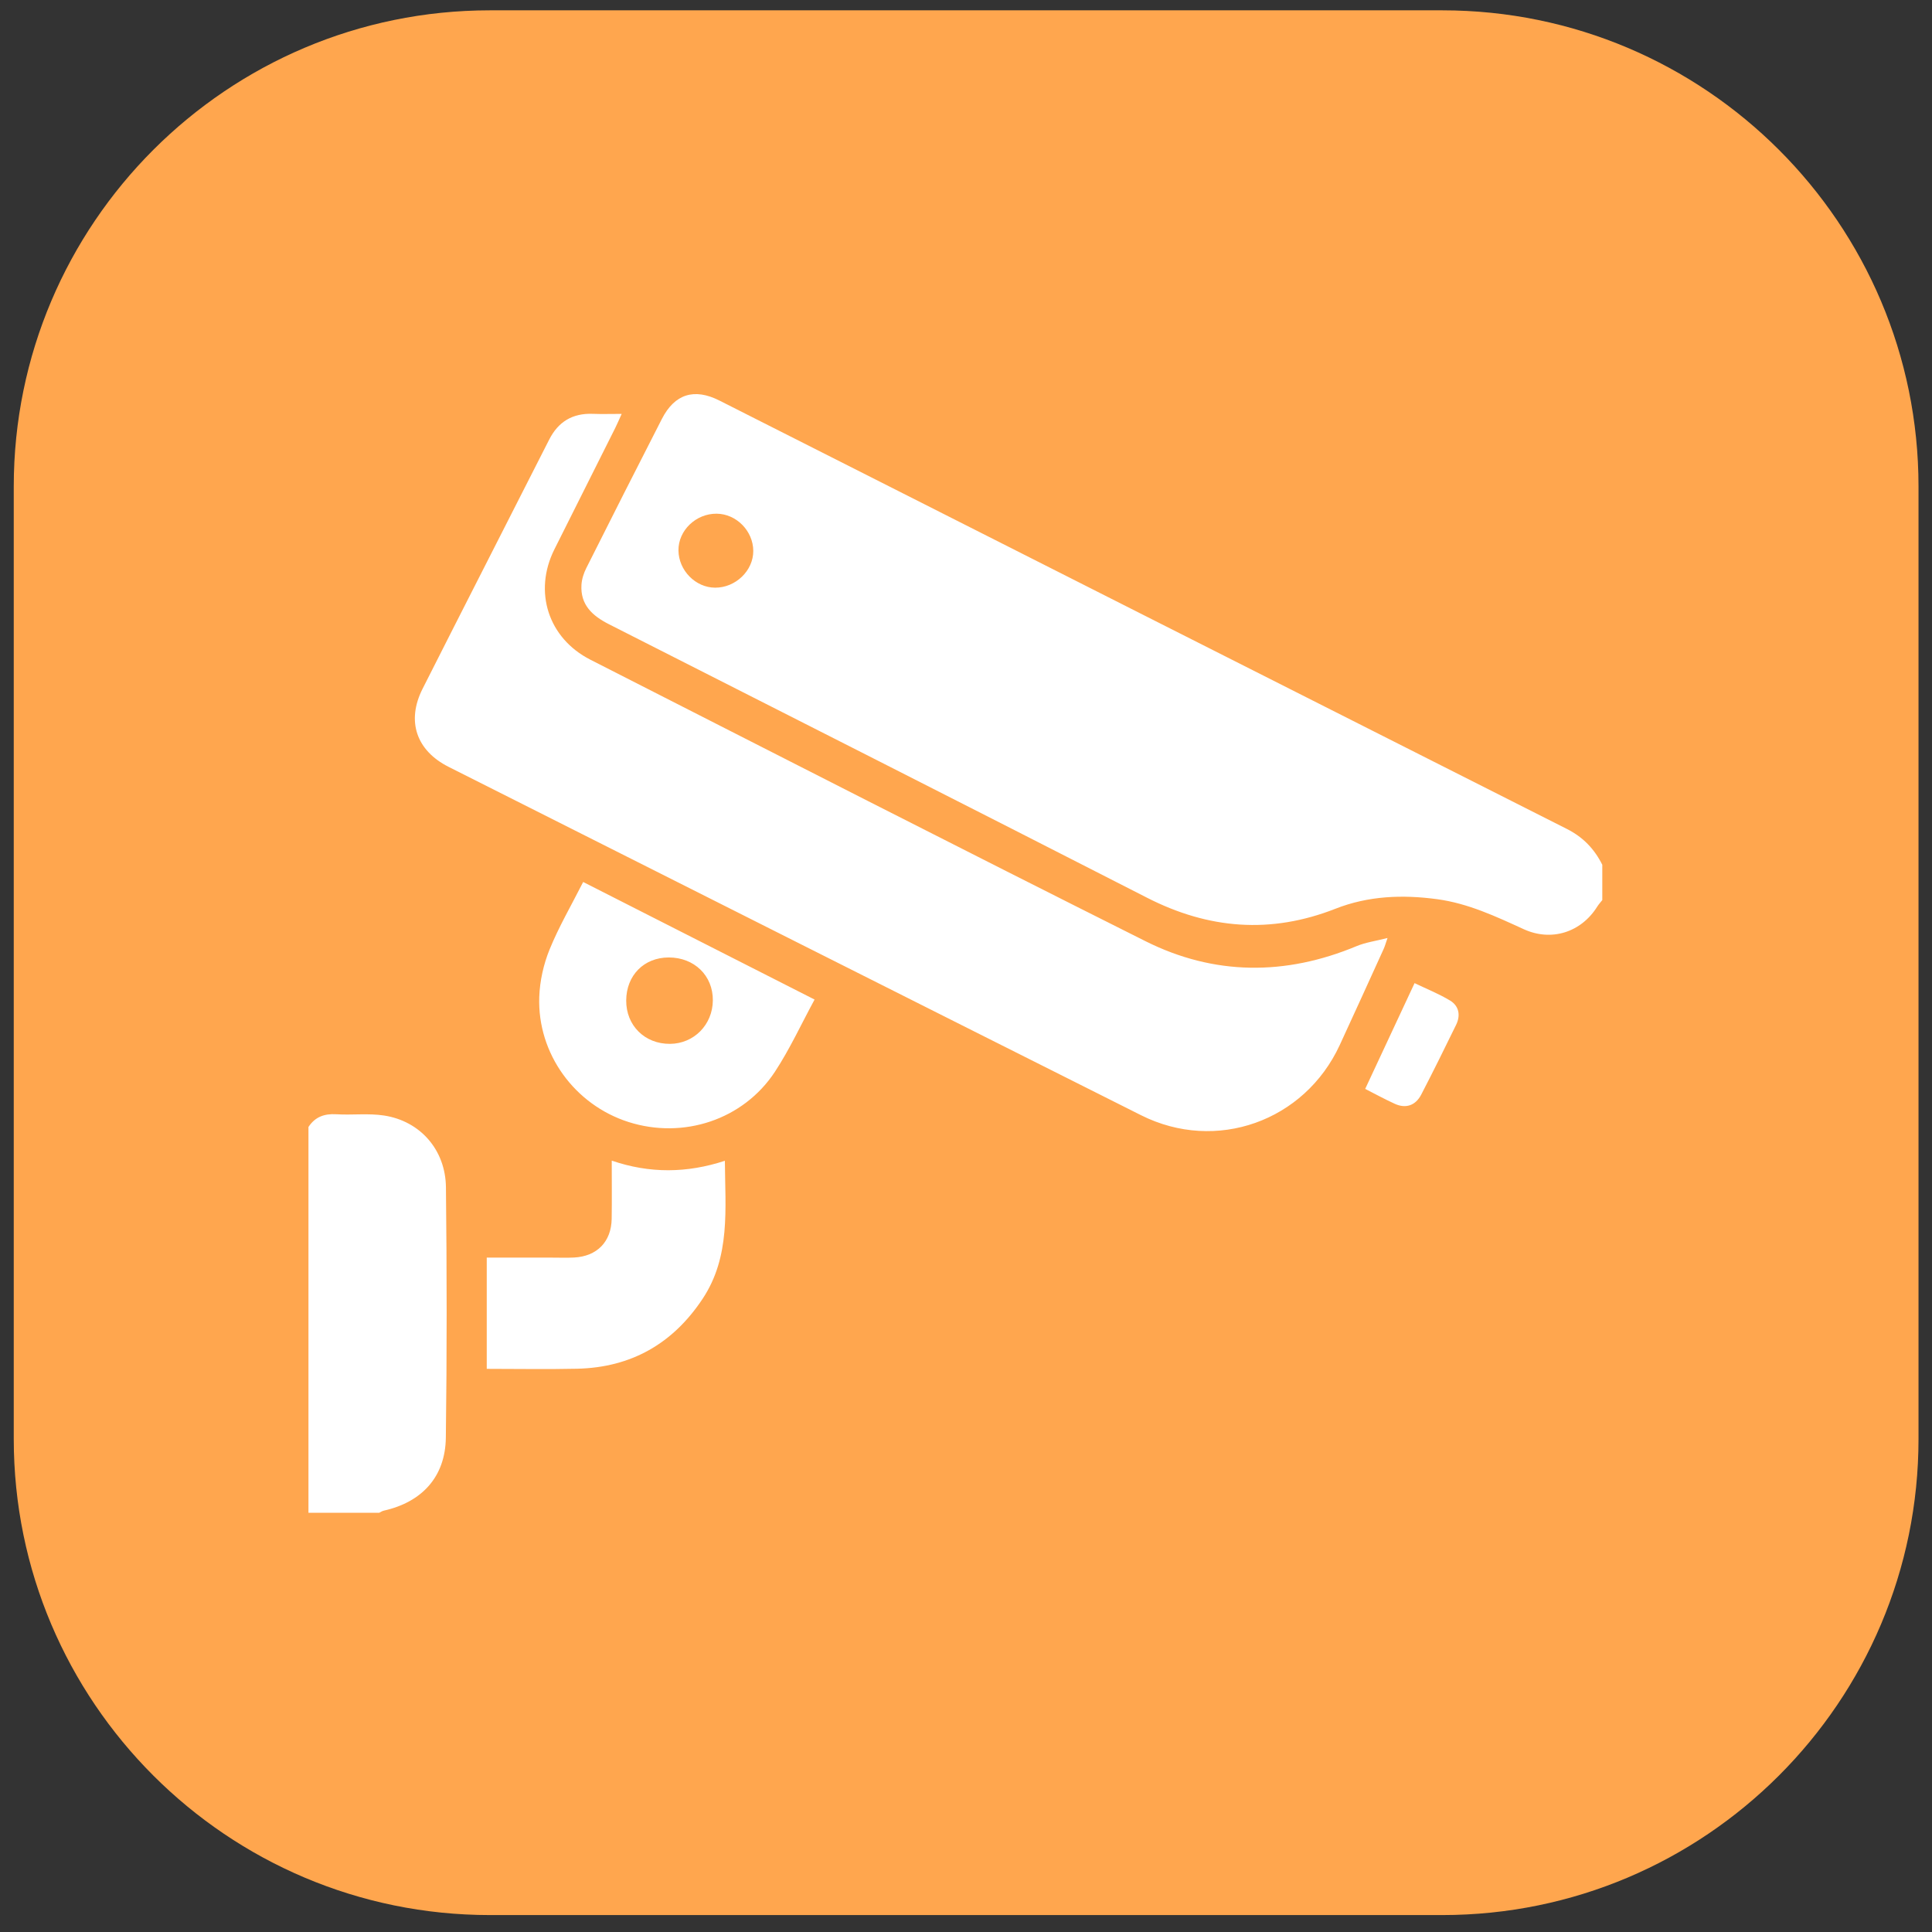
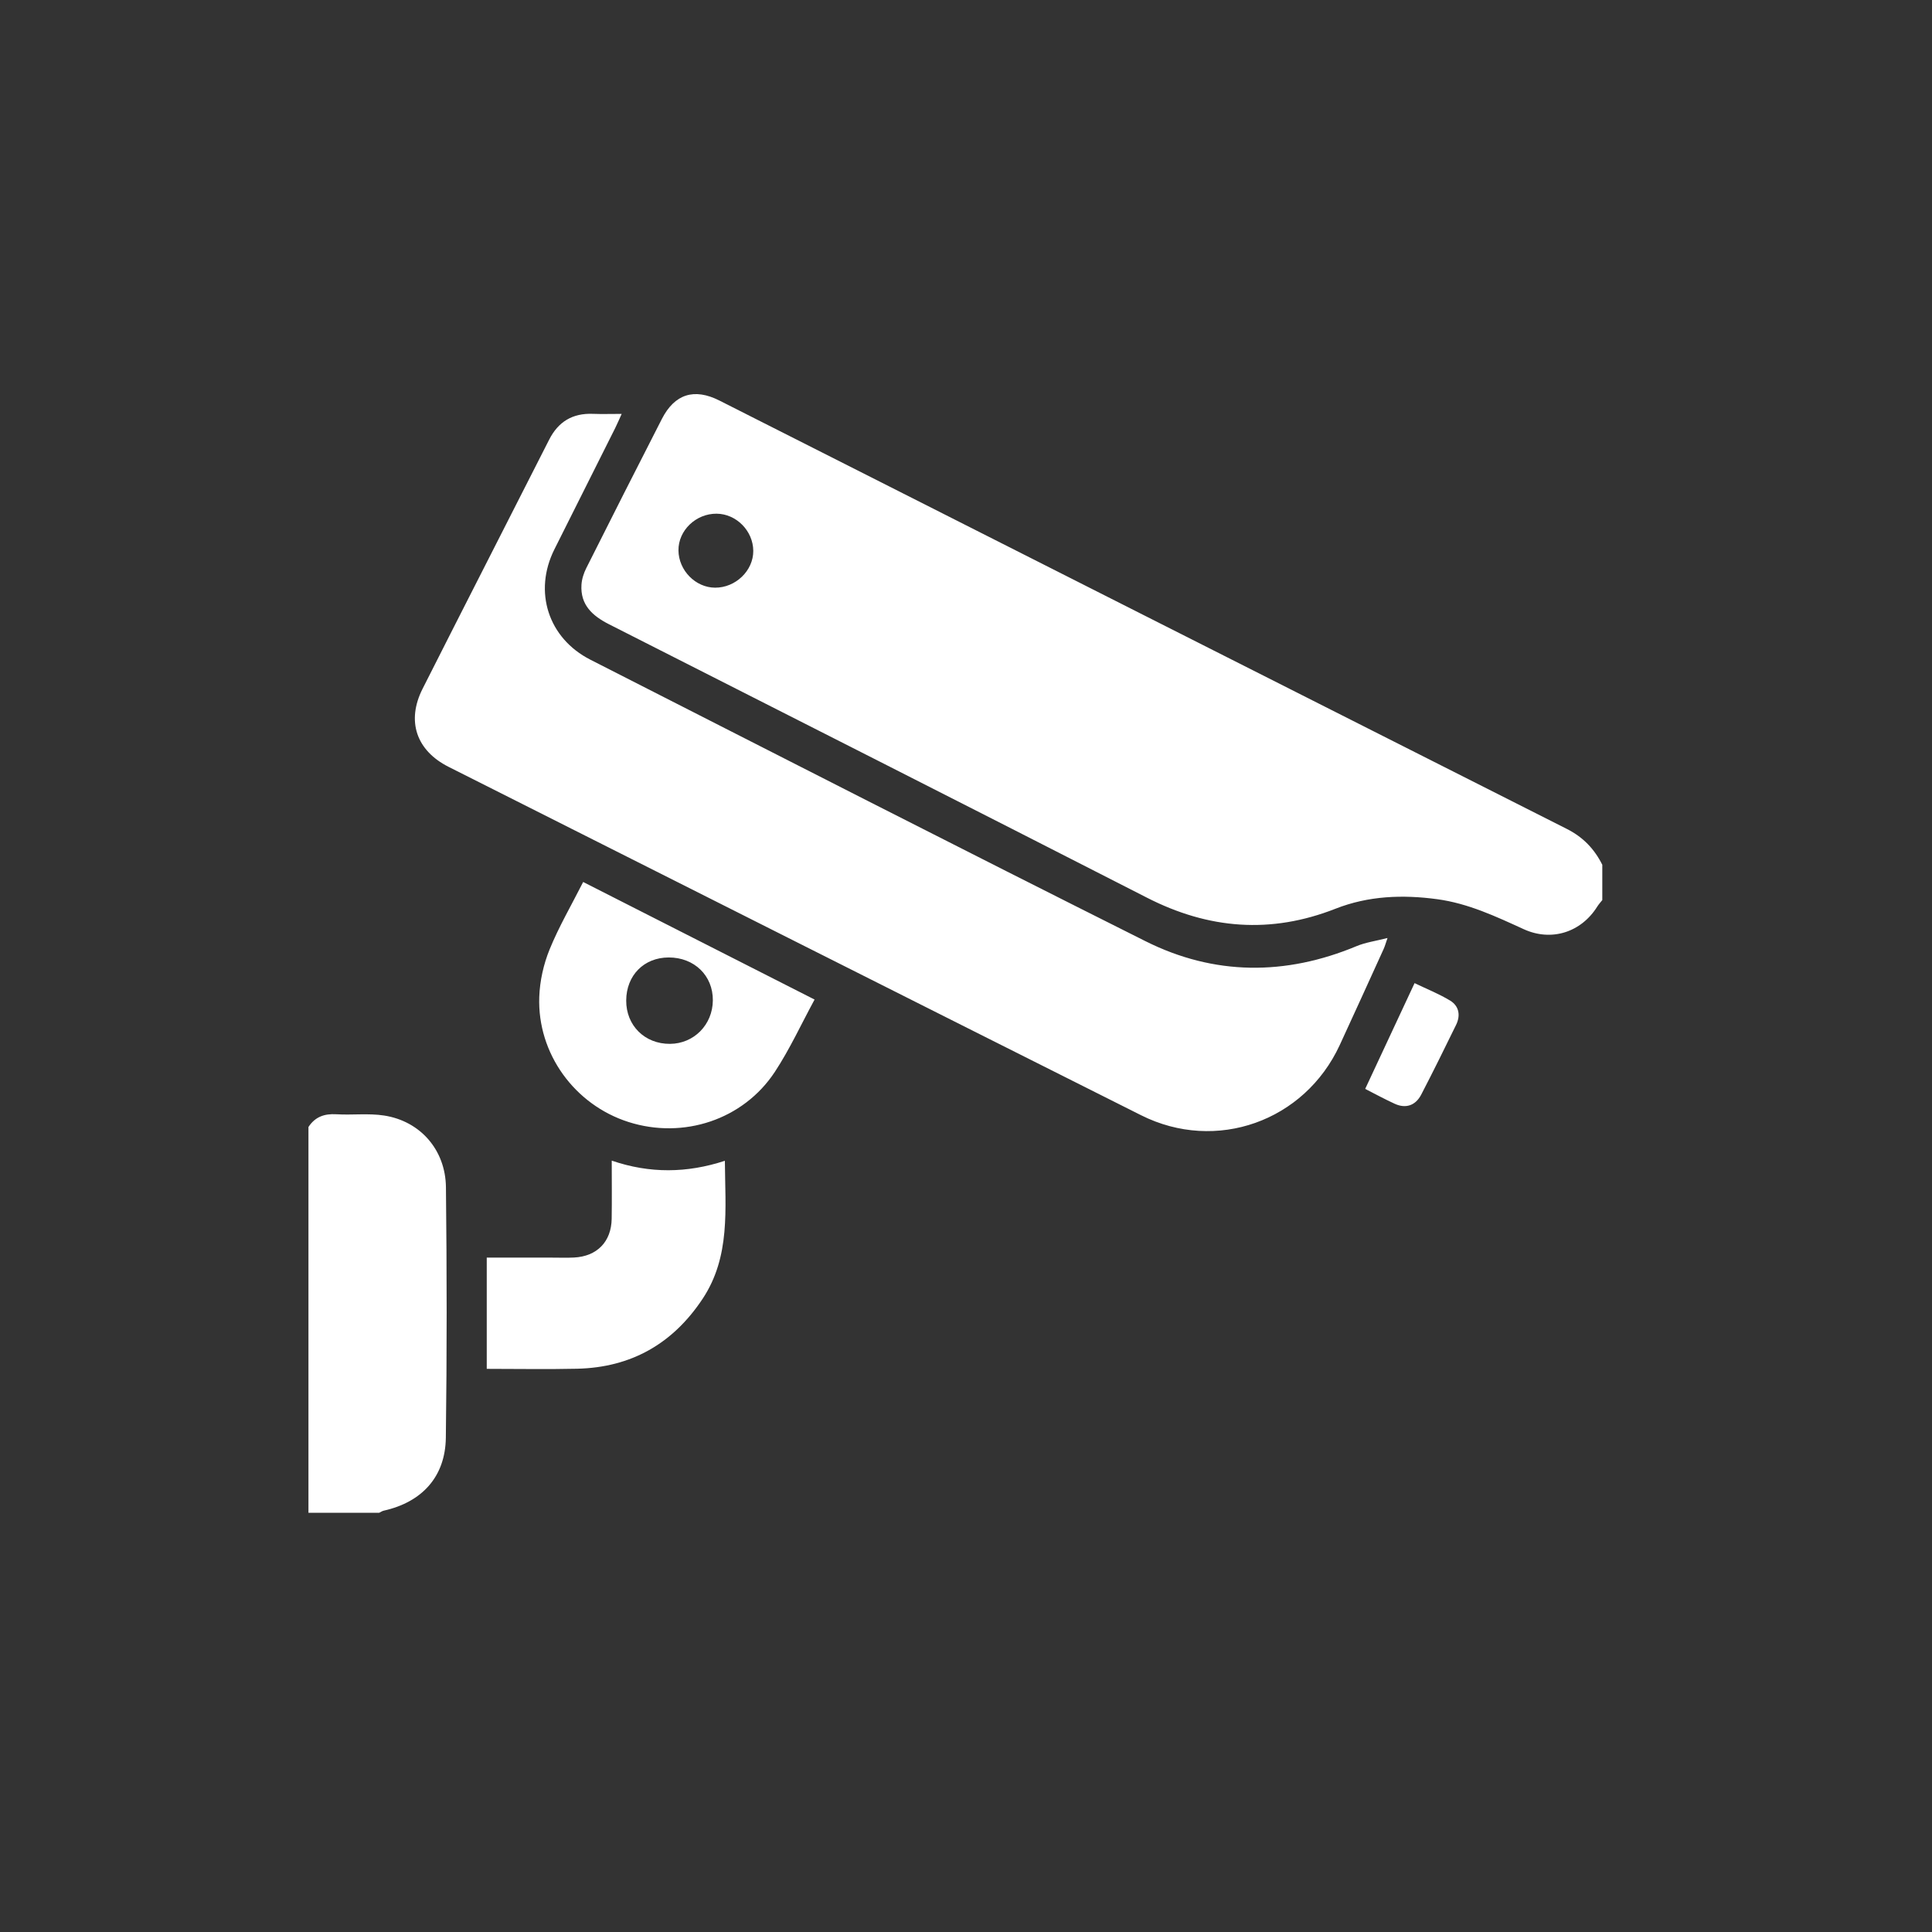
<svg xmlns="http://www.w3.org/2000/svg" width="100%" height="100%" viewBox="0 0 59 59" version="1.1" xml:space="preserve" style="fill-rule:evenodd;clip-rule:evenodd;stroke-linejoin:round;stroke-miterlimit:2;">
  <rect x="0" y="0" width="59" height="59" fill="#333333" stroke="none" />
  <g transform="matrix(1,0,0,1,-490.498,-314.188)">
    <g transform="matrix(1.347,0,0,1.347,-485.274,-294.512)">
      <g transform="matrix(0.358,0,0,0.358,550.2,305.921)">
-         <path d="M608.098,438.552C608.098,421.909 594.585,408.397 577.942,408.397L517.63,408.397C500.987,408.397 487.474,421.909 487.474,438.552L487.474,498.864C487.474,515.508 500.987,529.02 517.63,529.02L577.942,529.02C594.585,529.02 608.098,515.508 608.098,498.864L608.098,438.552Z" style="fill:rgb(255,166,78);" />
-       </g>
+         </g>
      <g transform="matrix(0.045,0,0,0.045,731.397,460.828)">
        <path d="M0,369.236C3.323,364.146 7.999,362.452 14.029,362.818C22.047,363.304 30.245,362.246 38.118,363.458C56.295,366.258 69.057,380.712 69.265,399.624C69.727,441.667 69.778,483.723 69.215,525.765C68.952,545.484 57.206,558.219 37.91,562.538C37.117,562.716 36.4,563.23 35.648,563.587L0,563.587L0,369.236ZM209.793,386.26C209.959,410.562 212.707,434.467 198.591,455.773C183.586,478.418 162.58,490.401 135.367,491.022C120.349,491.364 105.316,491.083 89.827,491.083L89.827,435.048C101.014,435.048 111.978,435.049 122.944,435.048C126.549,435.047 130.161,435.184 133.758,435.005C145.361,434.428 152.584,427.065 152.766,415.487C152.915,405.994 152.796,396.496 152.796,386.18C171.991,392.747 190.726,392.5 209.793,386.26ZM157.804,9.972C156.445,12.948 155.569,15.036 154.559,17.057C144.344,37.463 134.08,57.843 123.885,78.259C113.281,99.497 120.749,122.971 142.049,133.814C235.194,181.233 328.249,228.829 421.706,275.629C456.291,292.948 492.173,293.081 528.034,278.121C532.616,276.21 537.717,275.534 543.638,274.014C542.729,276.621 542.33,278.137 541.691,279.544C534.34,295.696 527.013,311.86 519.563,327.966C501.8,366.368 457.293,382.283 419.463,363.301C303.122,304.924 186.881,246.349 70.625,187.805C54.321,179.596 49.273,164.729 57.489,148.465C78.643,106.587 100.037,64.829 121.251,22.981C125.869,13.871 133.059,9.559 143.257,9.943C147.83,10.116 152.416,9.972 157.804,9.972ZM138.401,245.797C177.593,265.709 215.982,285.212 254.987,305.029C248.223,317.486 242.489,330.025 235.002,341.418C219.115,365.6 188.867,375.533 161.228,366.713C134.094,358.054 115.266,332.251 116.28,303.699C116.566,295.646 118.44,287.255 121.482,279.788C126.159,268.312 132.473,257.5 138.401,245.797ZM532.394,350.042C540.694,332.264 548.792,314.915 557.271,296.753C563.269,299.642 569.486,302.115 575.135,305.524C579.676,308.265 580.529,312.994 578.191,317.783C572.452,329.542 566.655,341.276 560.635,352.892C557.755,358.451 552.833,360.078 547.295,357.551C542.136,355.195 537.153,352.458 532.394,350.042ZM160.085,305.49C160.018,318.107 169.415,327.422 182.136,327.349C194.194,327.279 203.626,317.724 203.734,305.47C203.844,292.986 194.402,283.799 181.485,283.823C169.031,283.846 160.153,292.835 160.085,305.49ZM651.844,254.911C650.988,256.009 650.027,257.042 649.291,258.216C641.144,271.214 626.185,275.931 612.291,269.591C598.237,263.177 584.309,256.595 568.725,254.477C551.209,252.095 533.971,252.769 517.431,259.27C484.83,272.085 453.498,269.584 422.457,253.714C332.22,207.582 241.797,161.81 151.419,115.953C143.111,111.739 136.906,106.196 137.543,96.047C137.721,93.206 138.677,90.237 139.965,87.672C152.572,62.563 165.259,37.494 178.067,12.487C184.503,-0.081 194.361,-3.166 207.048,3.248C349.364,75.207 491.653,147.22 634.018,219.084C642.178,223.202 647.869,229.179 651.844,237.128L651.844,254.911ZM204.829,97.522C215.191,97.594 224.176,88.938 224.103,78.954C224.03,68.918 215.567,60.338 205.651,60.25C195.195,60.156 186.3,68.714 186.409,78.76C186.519,88.831 194.985,97.455 204.829,97.522Z" style="fill:white;fill-rule:nonzero;" />
      </g>
    </g>
  </g>
</svg>